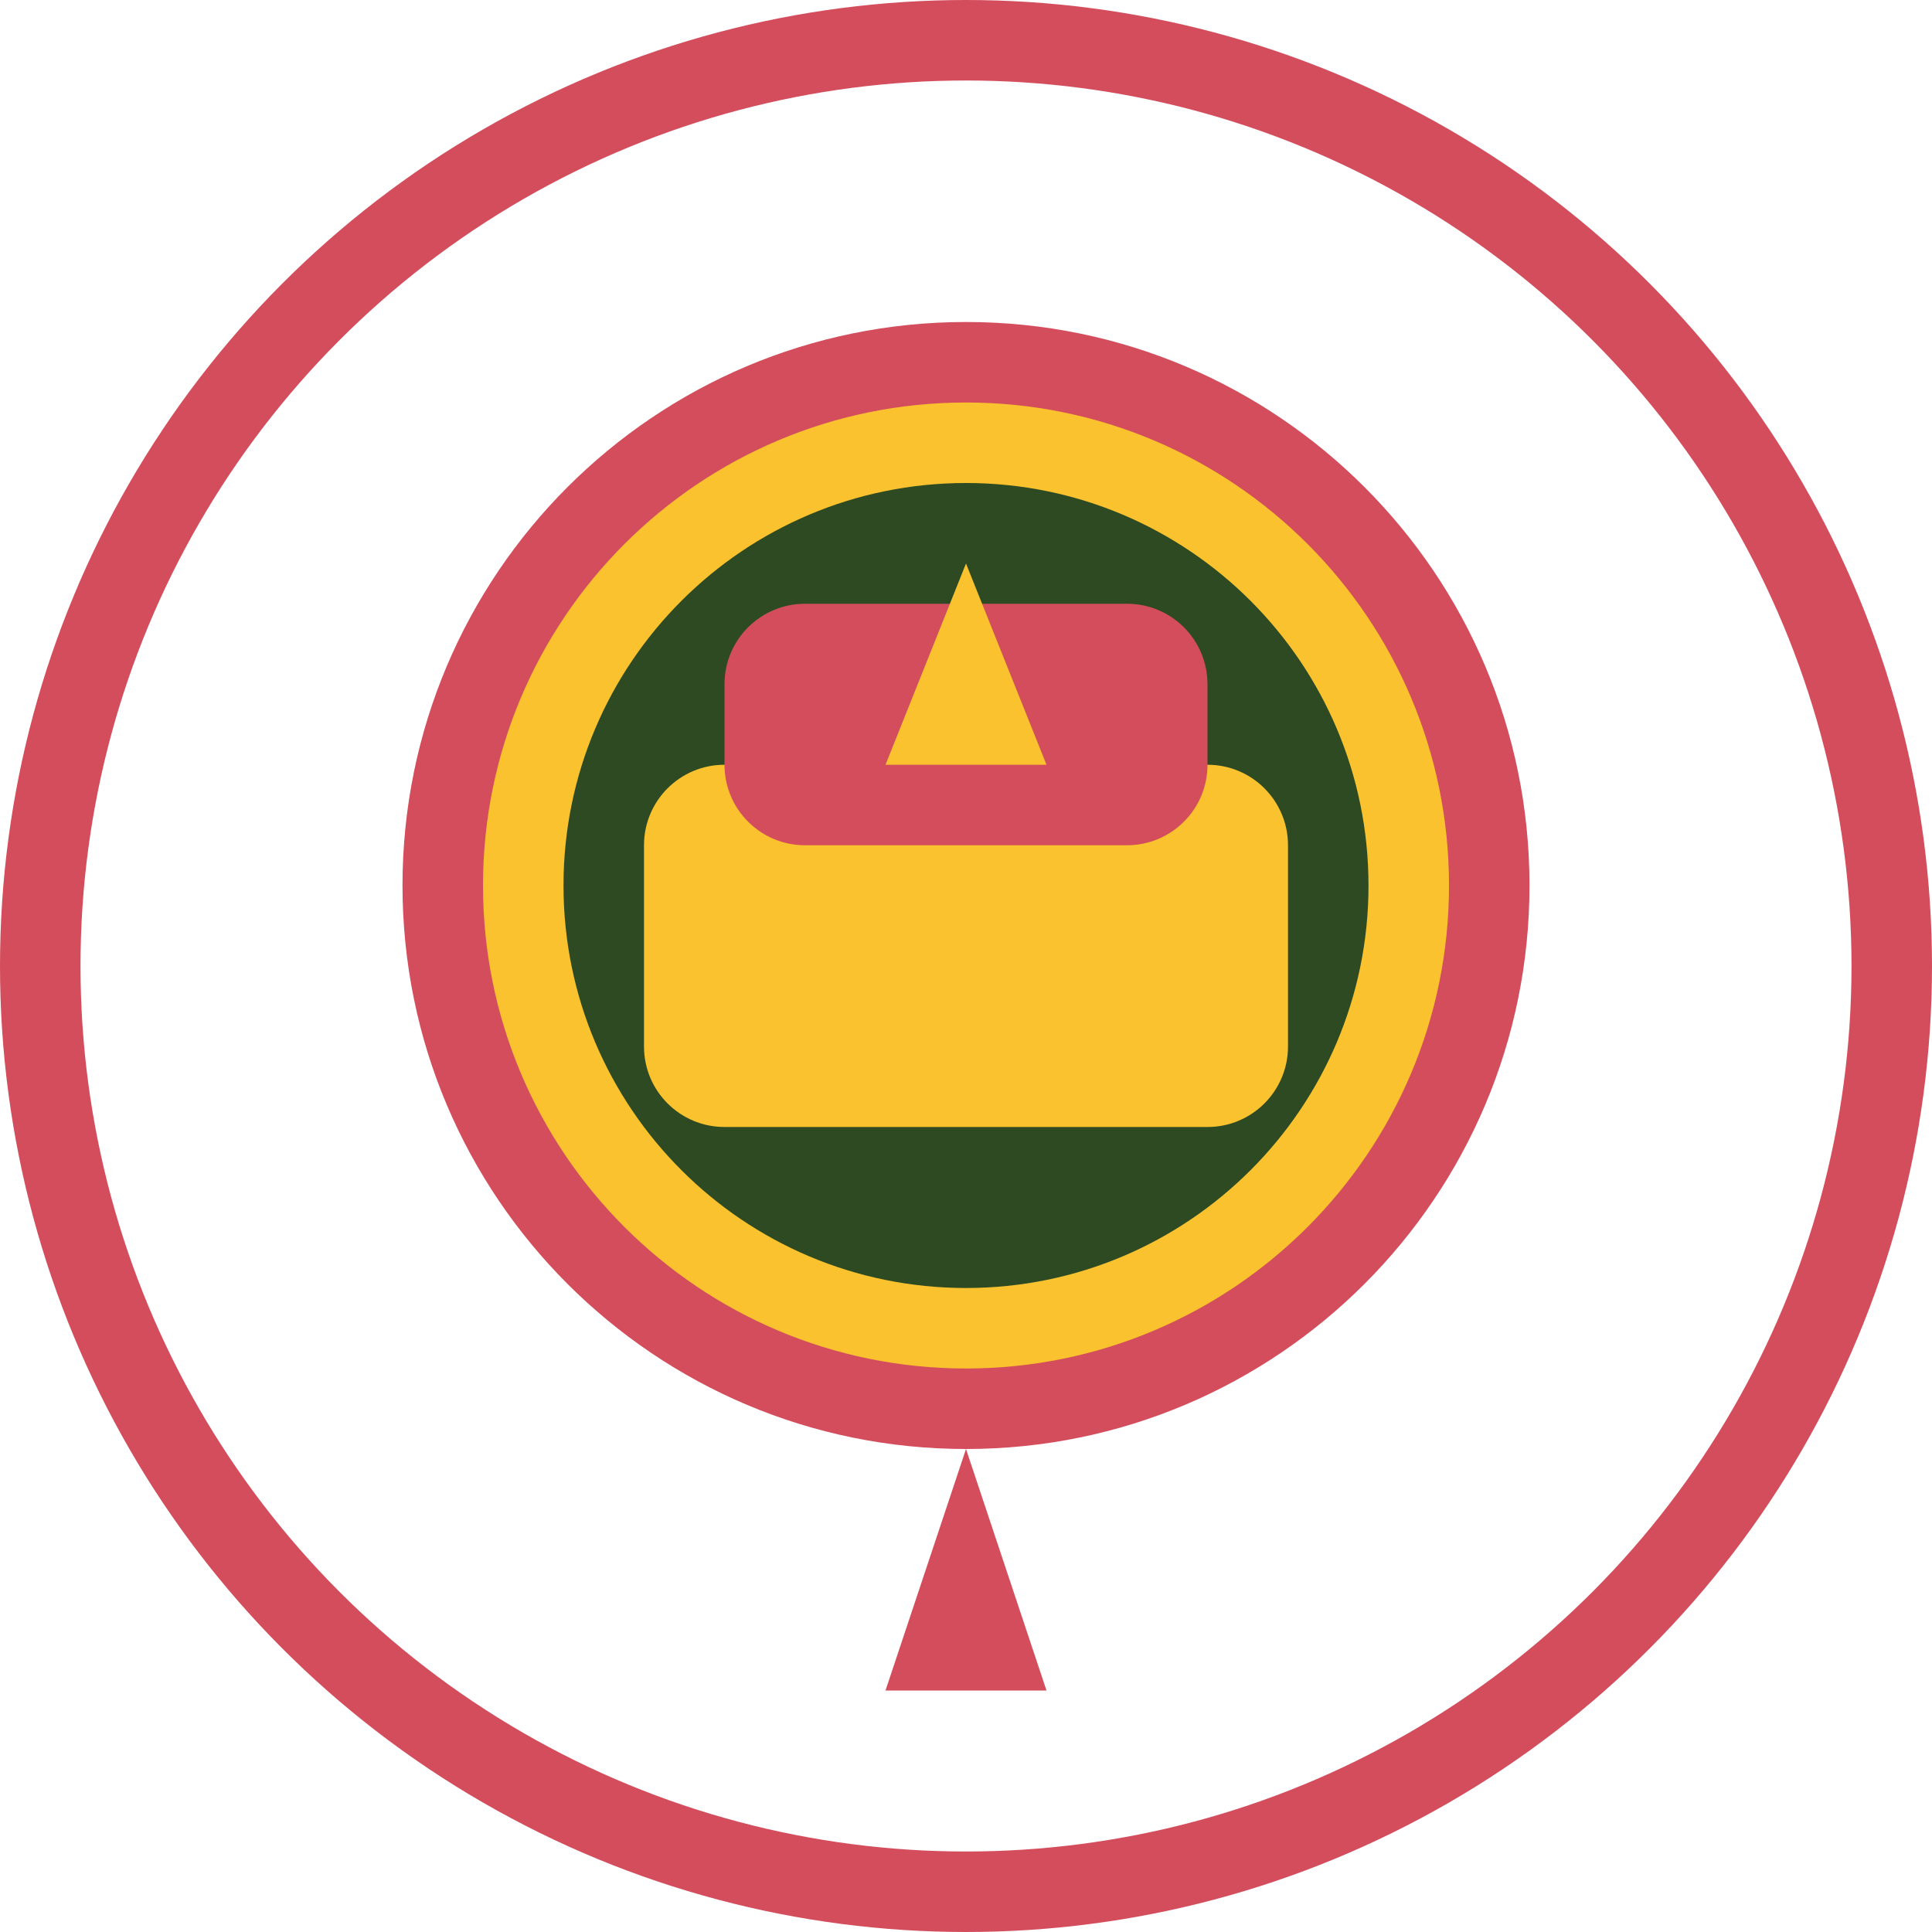
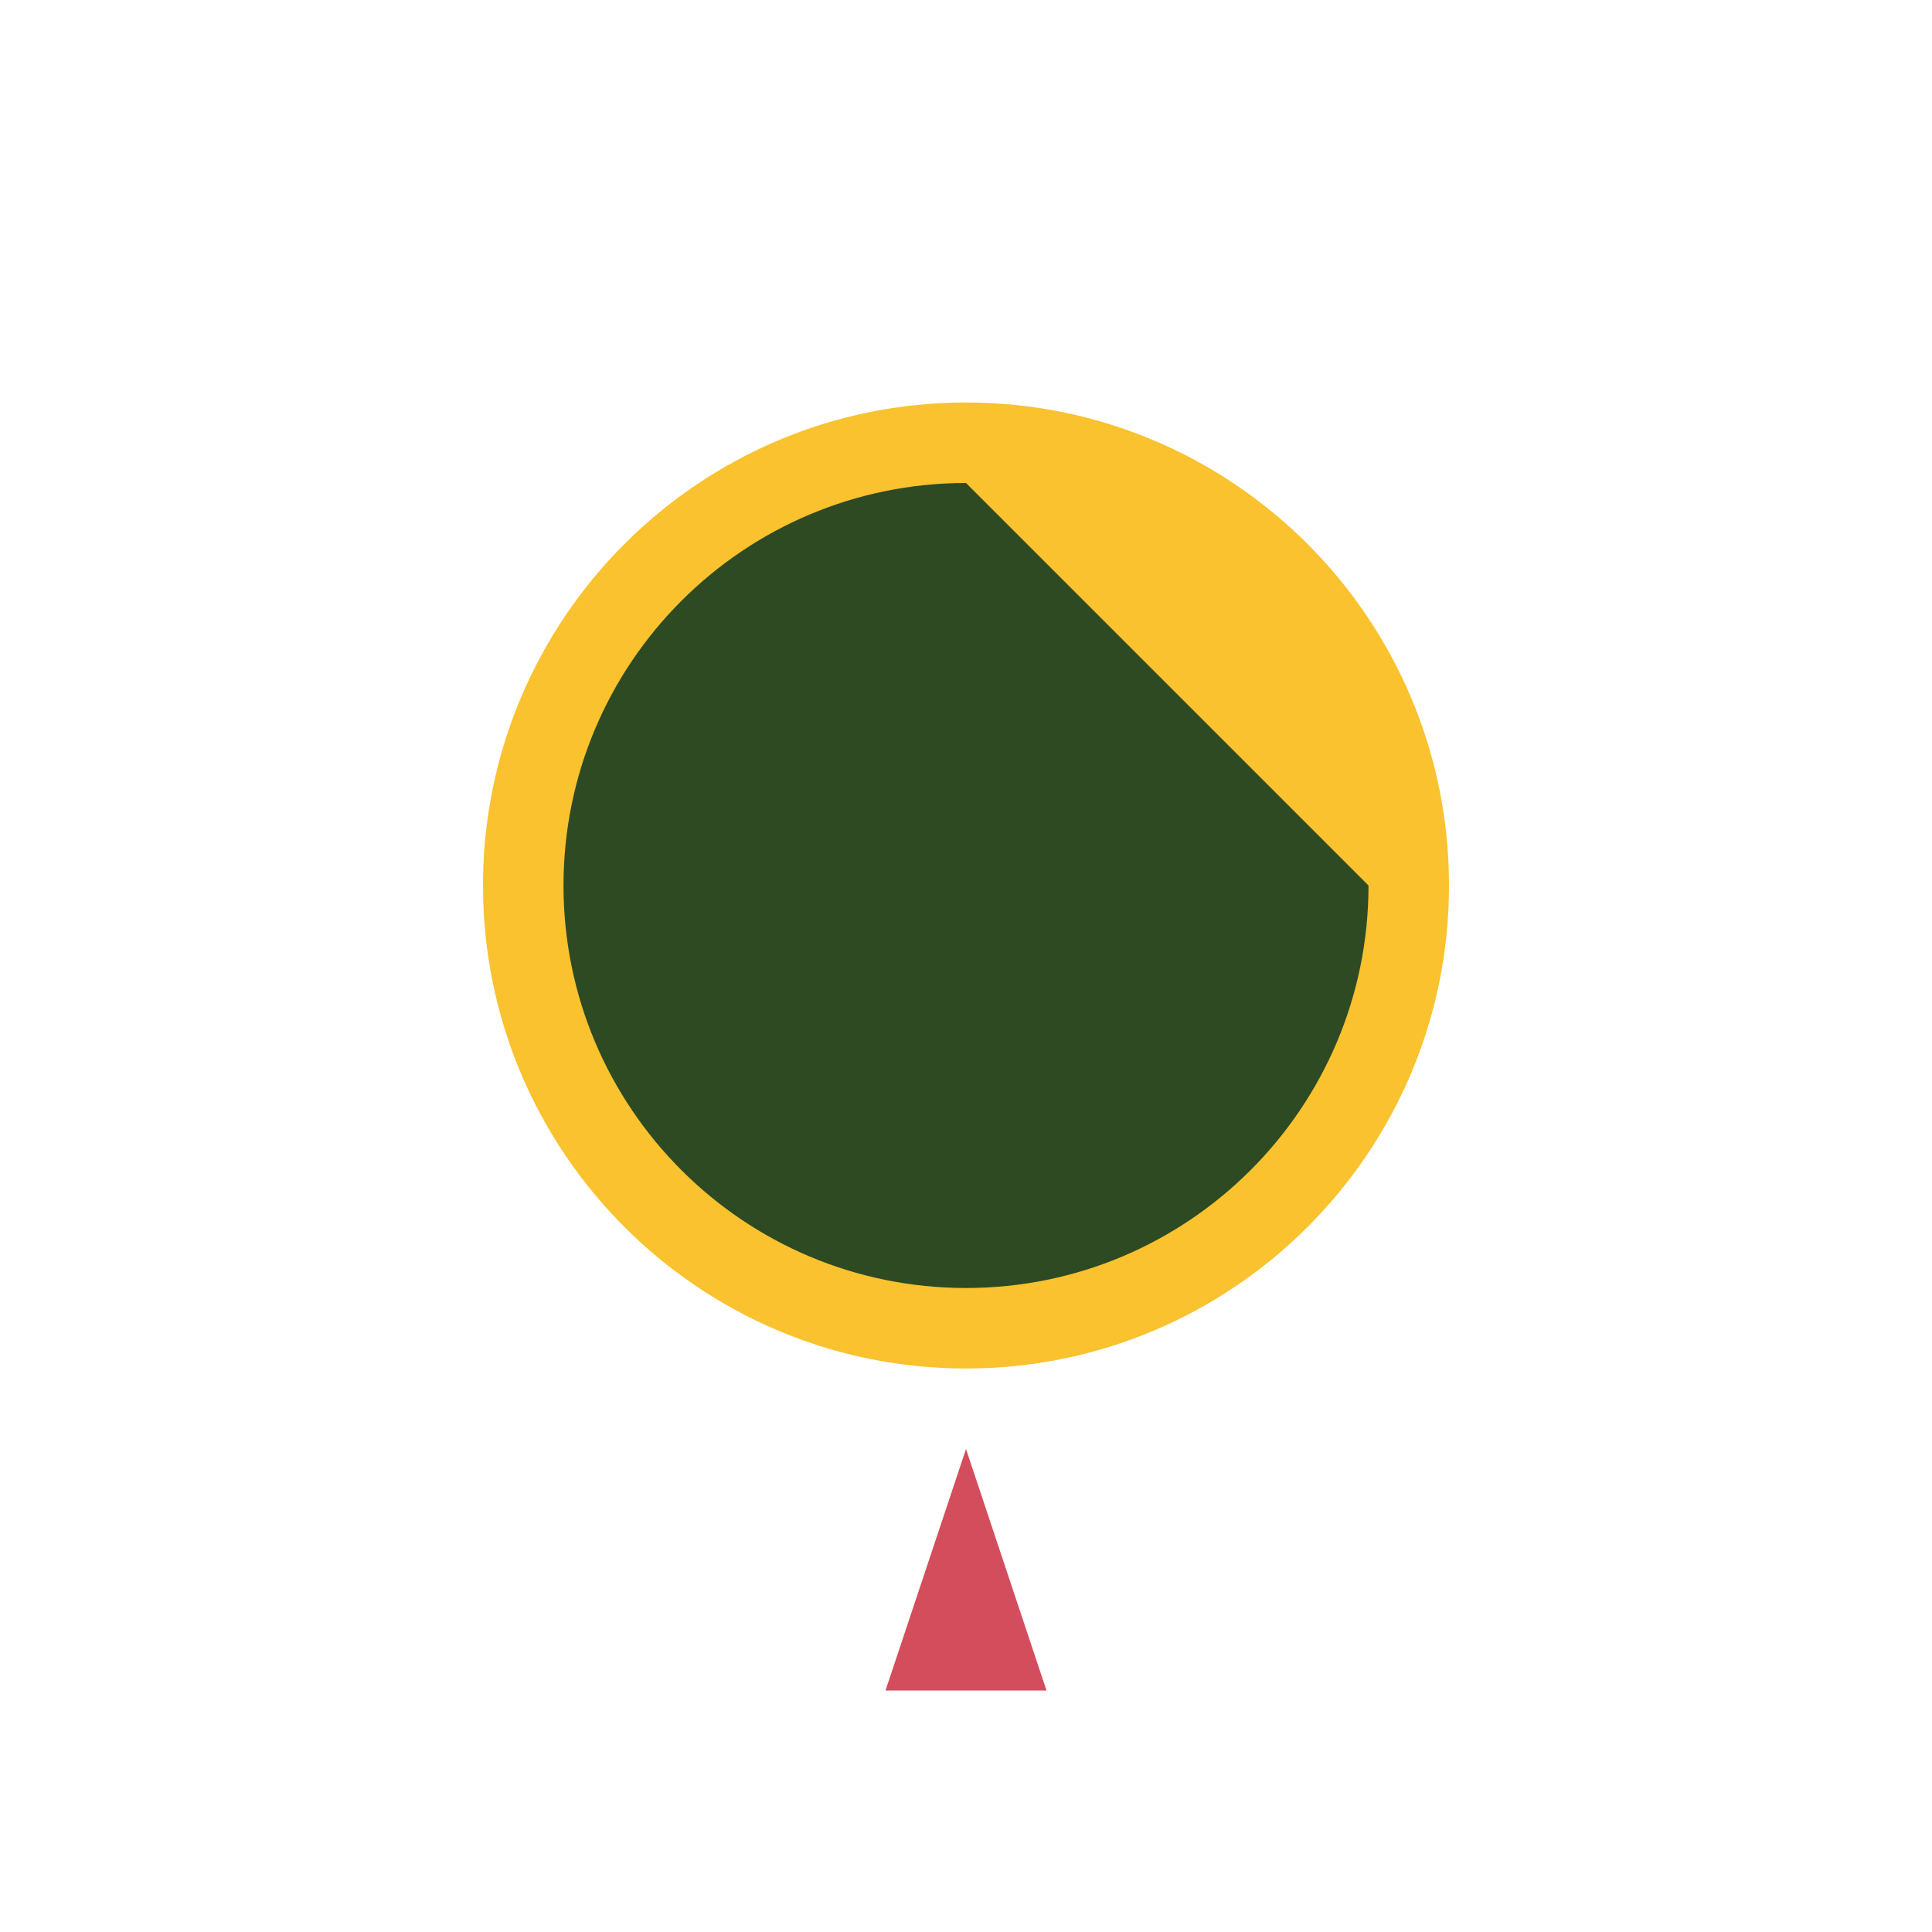
<svg xmlns="http://www.w3.org/2000/svg" width="48" height="48" viewBox="0 0 48 48" fill="none">
-   <circle cx="24" cy="24" r="23" stroke="#D44D5C" stroke-width="2" />
-   <path d="M24 8C16.268 8 10 14.268 10 22C10 29.732 16.268 36 24 36C31.732 36 38 29.732 38 22C38 14.268 31.732 8 24 8Z" fill="#D44D5C" />
  <path d="M24 10C17.373 10 12 15.373 12 22C12 28.627 17.373 34 24 34C30.627 34 36 28.627 36 22C36 15.373 30.627 10 24 10Z" fill="#F9C22E" />
-   <path d="M24 12C18.477 12 14 16.477 14 22C14 27.523 18.477 32 24 32C29.523 32 34 27.523 34 22C34 16.477 29.523 12 24 12Z" fill="#2D4A22" />
-   <path d="M16 21C16 19.895 16.895 19 18 19H30C31.105 19 32 19.895 32 21V26C32 27.105 31.105 28 30 28H18C16.895 28 16 27.105 16 26V21Z" fill="#F9C22E" />
-   <path d="M18 17C18 15.895 18.895 15 20 15H28C29.105 15 30 15.895 30 17V19C30 20.105 29.105 21 28 21H20C18.895 21 18 20.105 18 19V17Z" fill="#D44D5C" />
-   <path d="M24 14L26 19H22L24 14Z" fill="#F9C22E" />
+   <path d="M24 12C18.477 12 14 16.477 14 22C14 27.523 18.477 32 24 32C29.523 32 34 27.523 34 22Z" fill="#2D4A22" />
  <path d="M24 36L22 42H26L24 36Z" fill="#D44D5C" />
</svg>